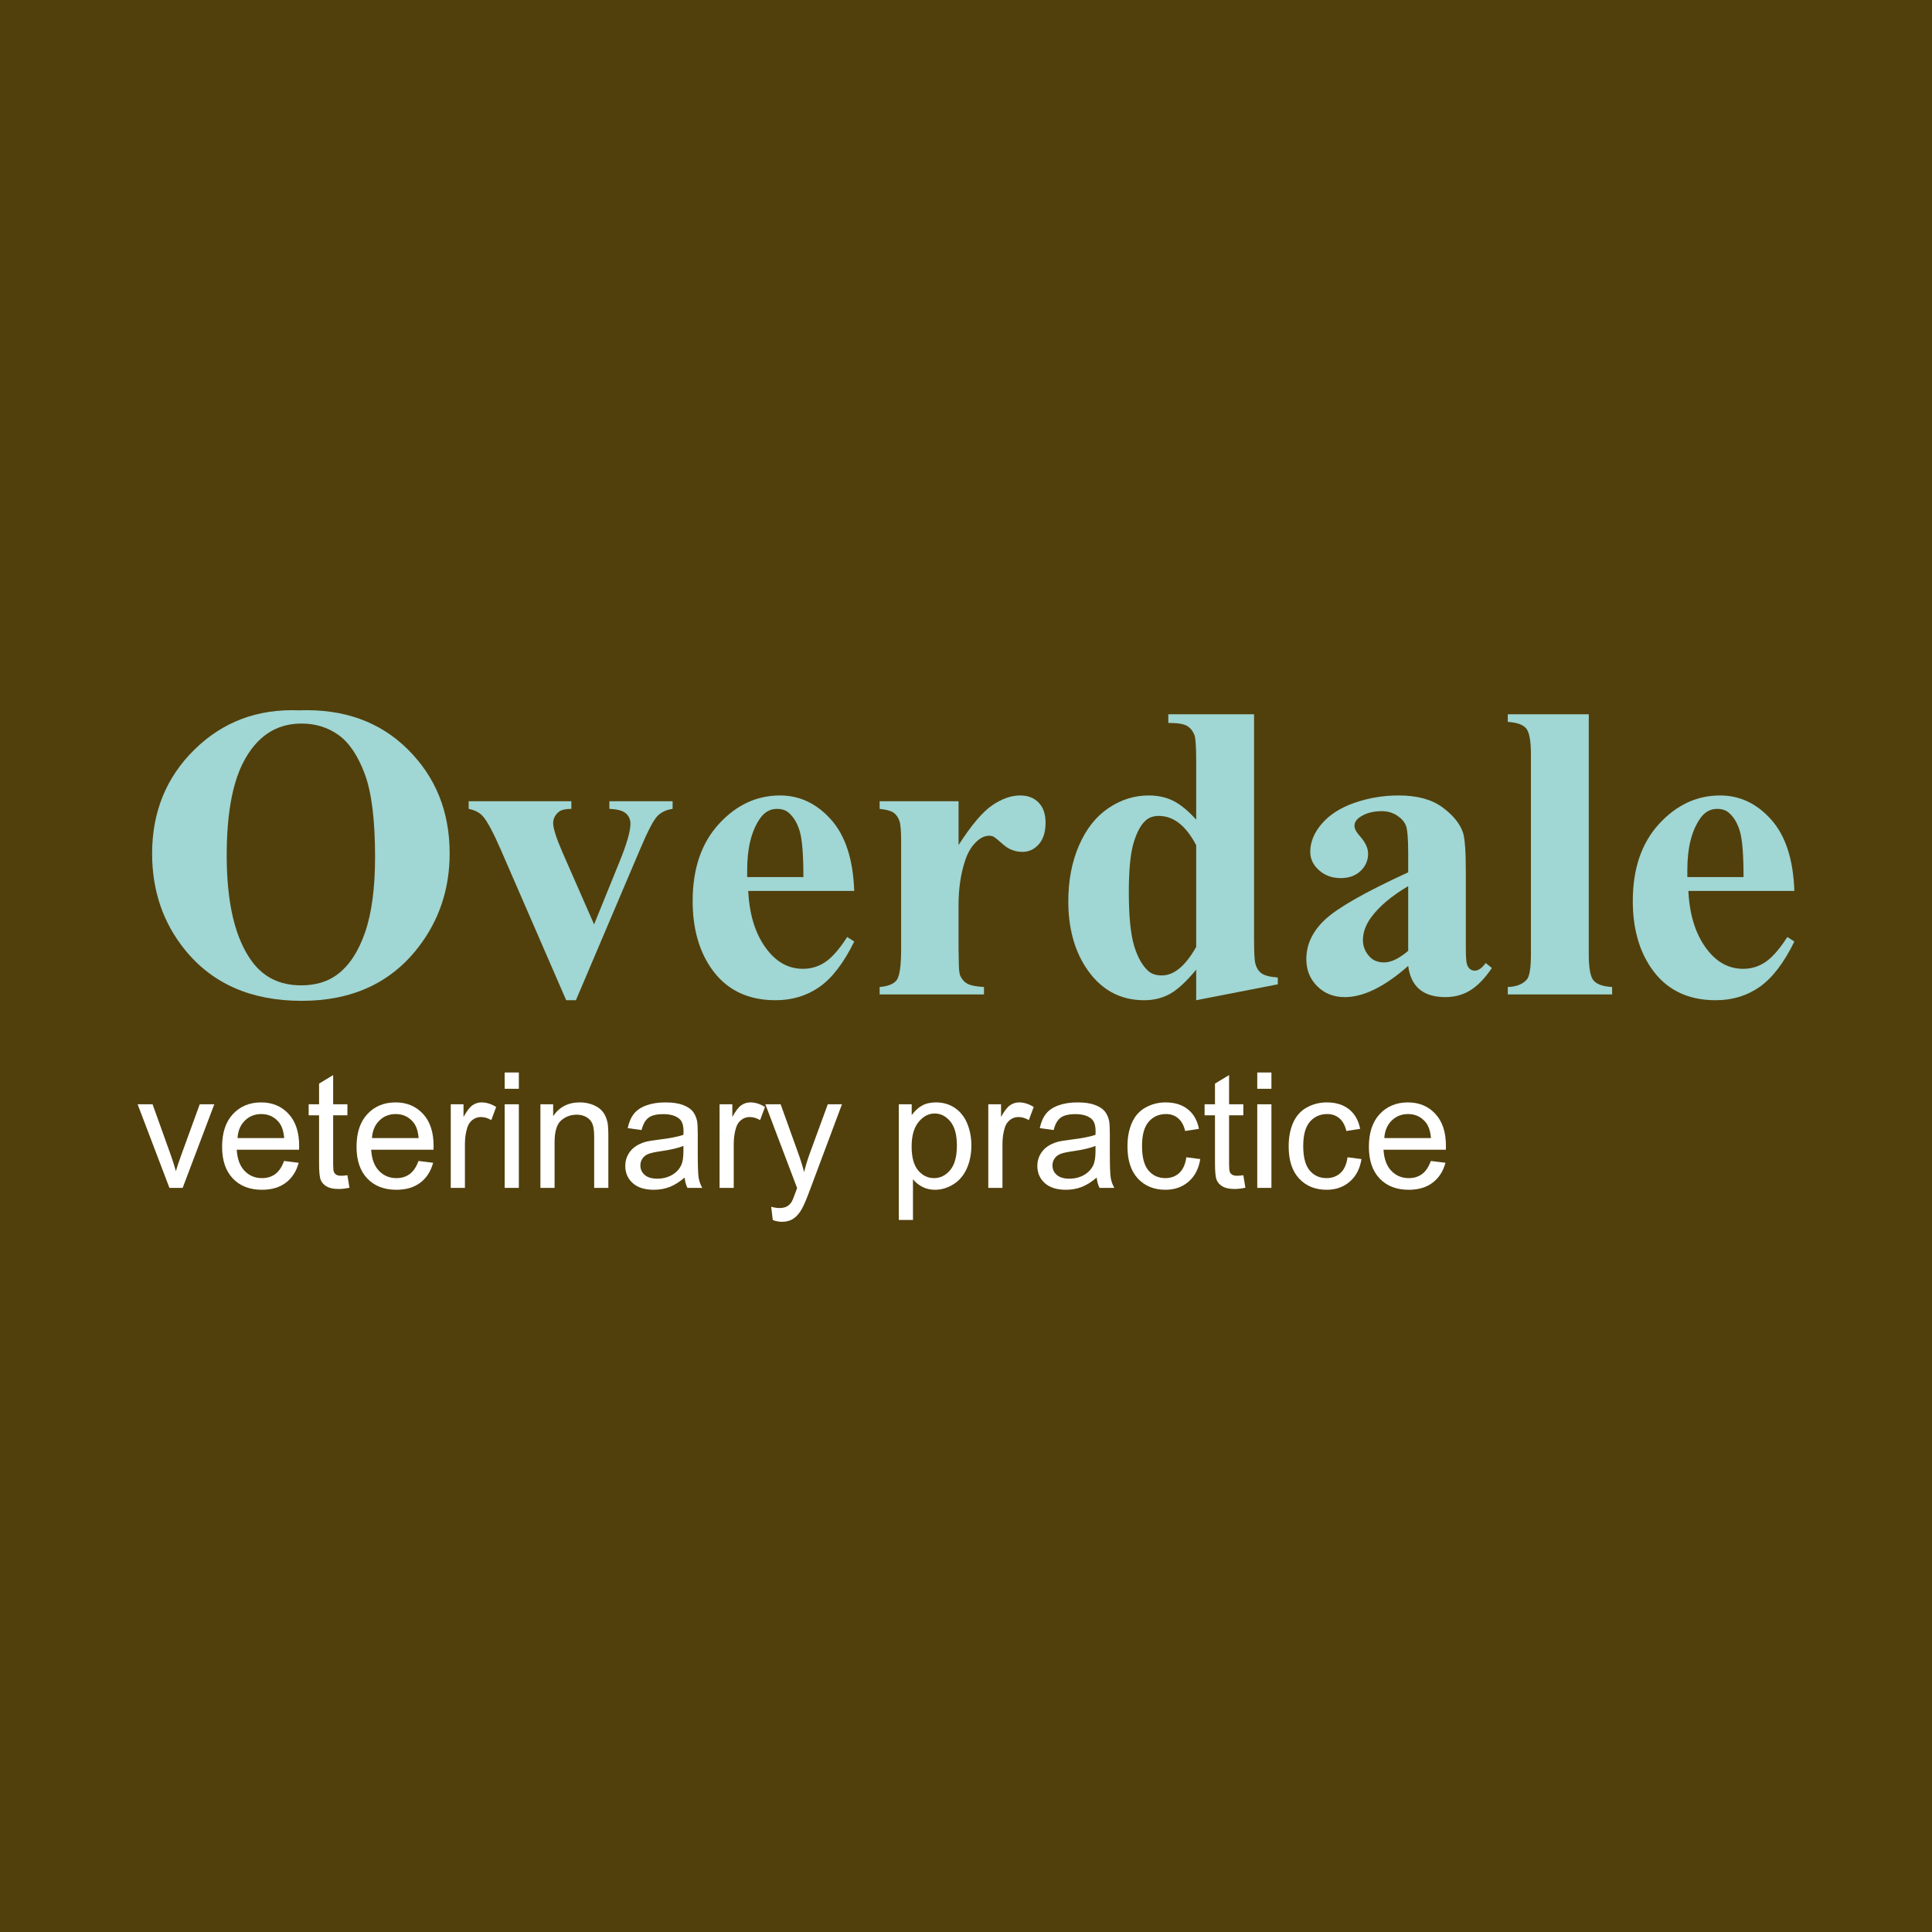
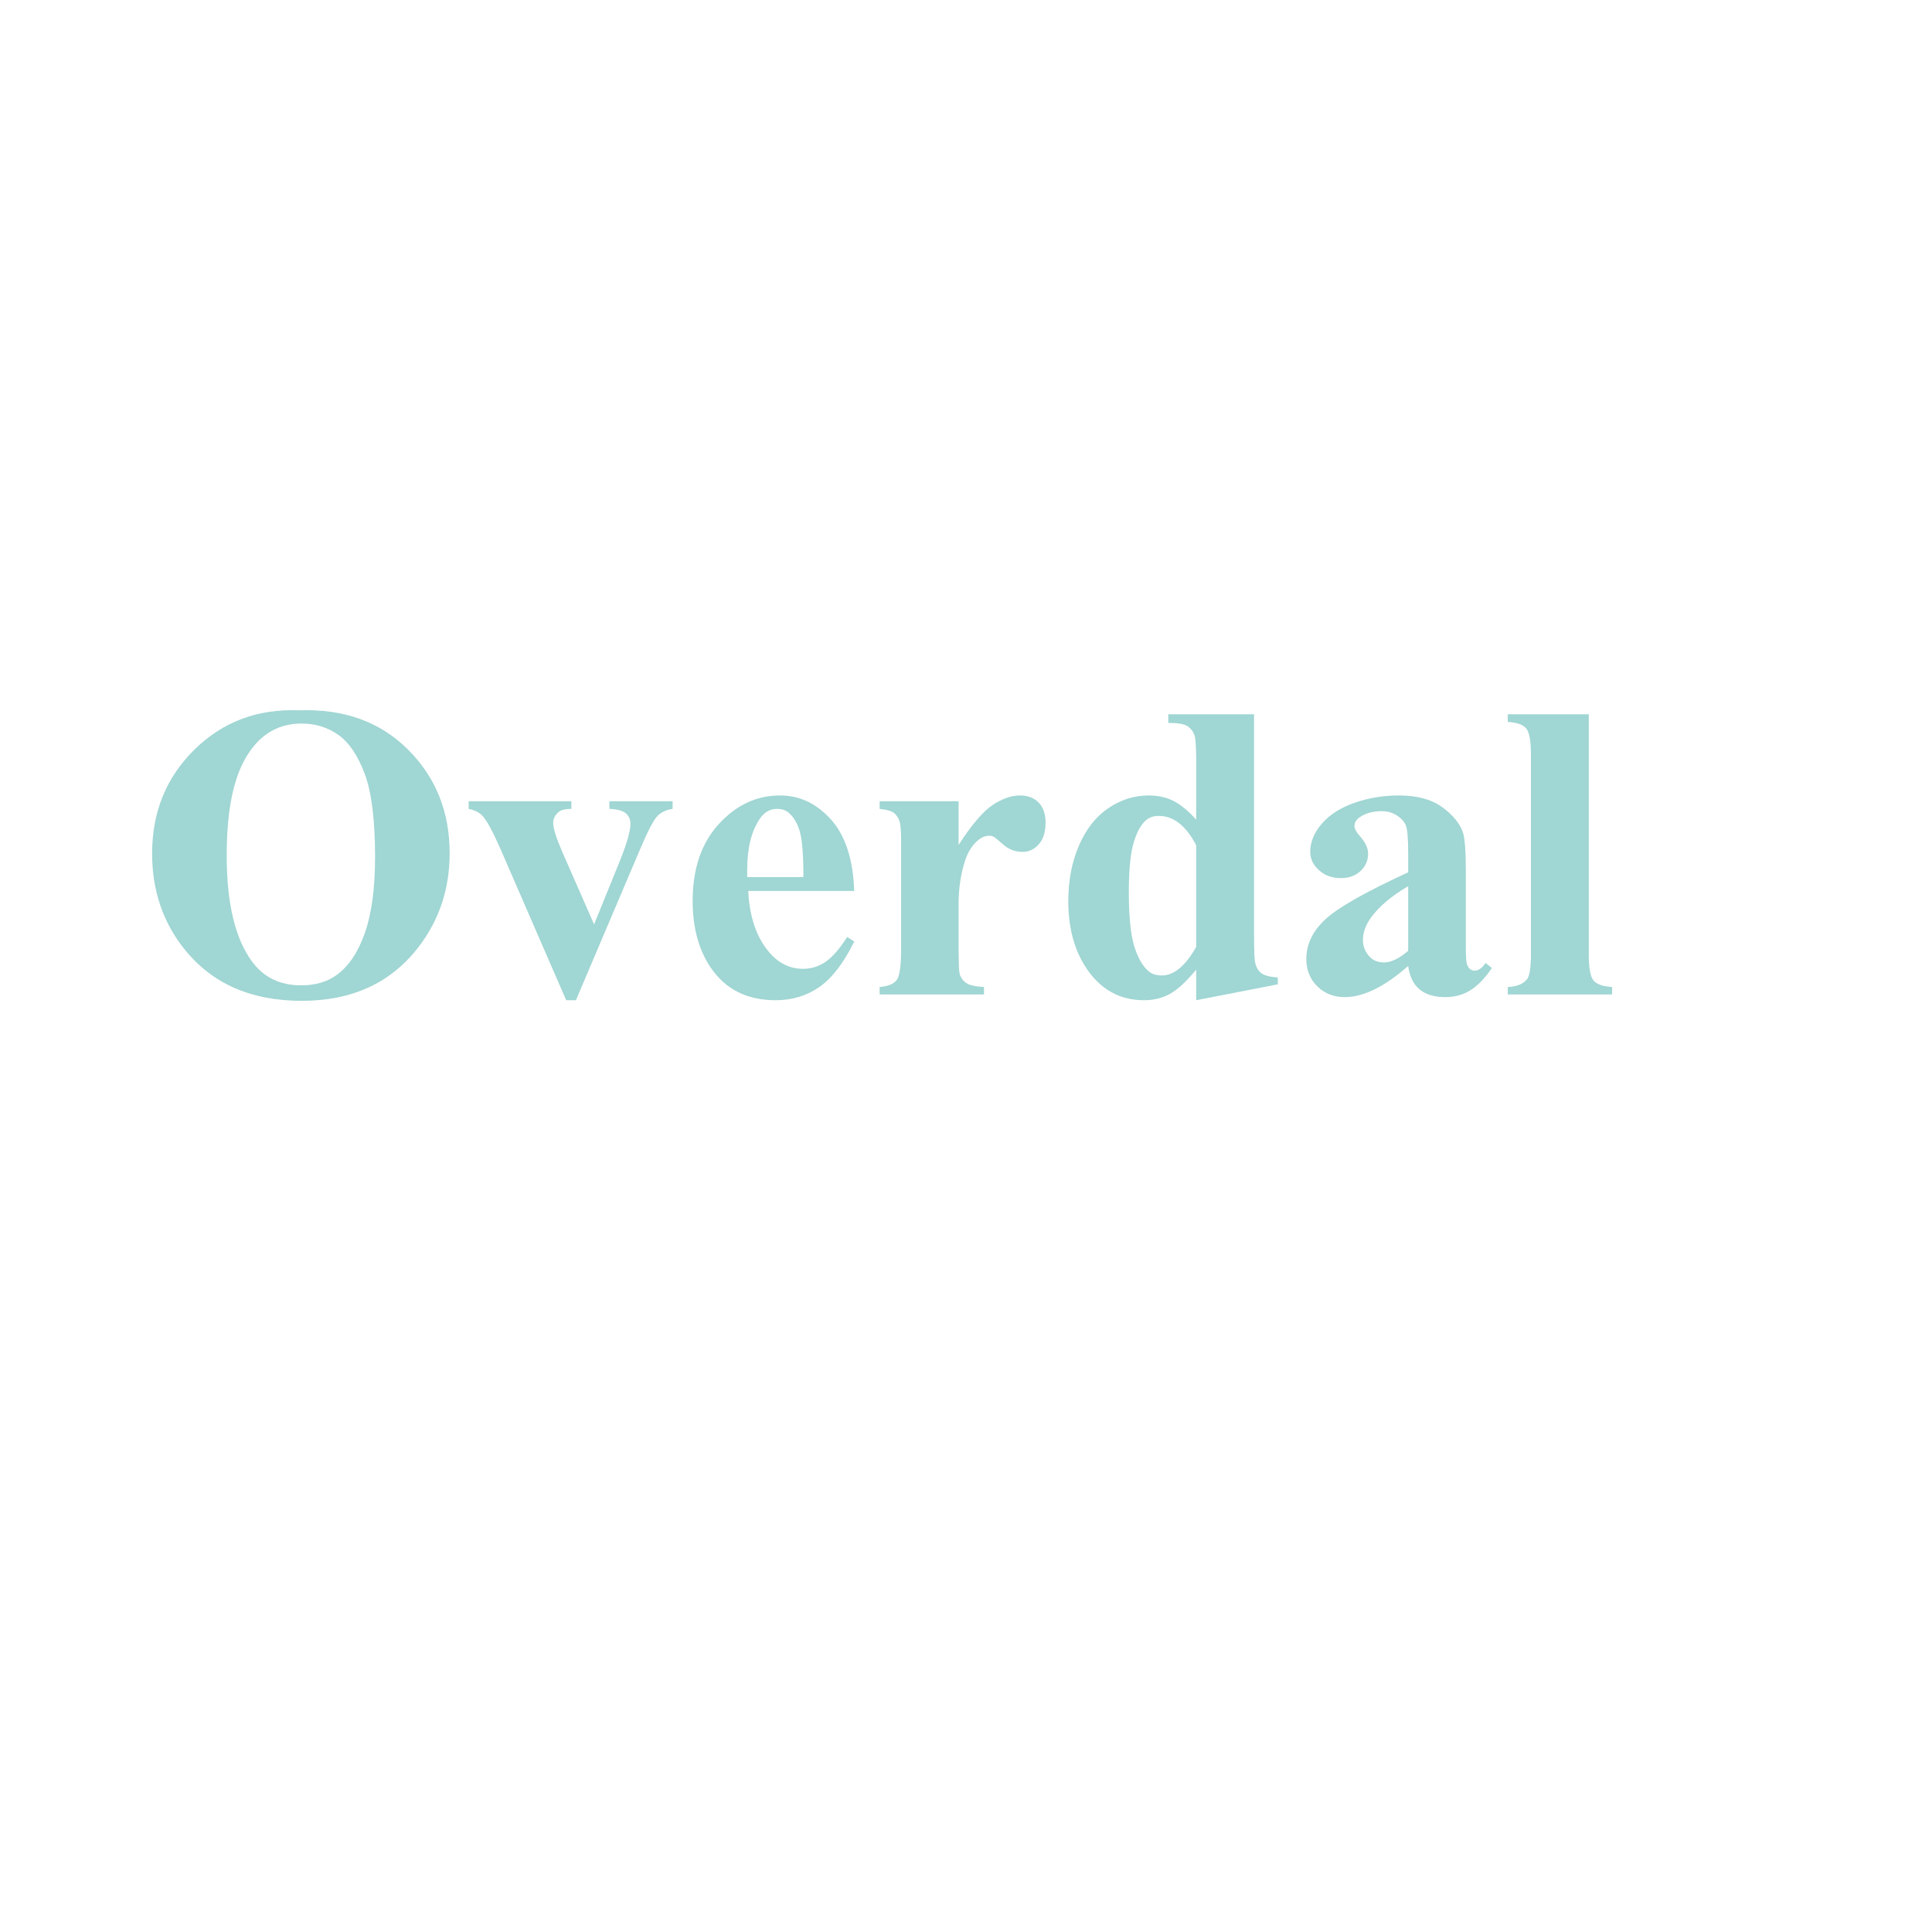
<svg xmlns="http://www.w3.org/2000/svg" version="1.1" id="Layer_1" x="0px" y="0px" viewBox="0 0 1080 1080" style="enable-background:new 0 0 1080 1080;" xml:space="preserve">
  <style type="text/css">
	.st0{fill:#51400C;}
	.st1{fill:#A0D6D3;}
	.st2{fill:#FFFFFF;}
</style>
-   <rect class="st0" width="1080" height="1080" />
  <g>
    <path class="st1" d="M167.157,397.078c24.949-0.924,45.219,6.353,60.814,21.83c15.592,15.478,23.389,34.844,23.389,58.099   c0,19.867-5.815,37.348-17.441,52.439c-15.402,20.022-37.155,30.031-65.26,30.031c-28.183,0-49.976-9.547-65.376-28.645   c-12.168-15.091-18.25-32.995-18.25-53.71c0-23.254,7.913-42.639,23.736-58.156C124.594,403.451,144.056,396.154,167.157,397.078z    M168.543,404.47c-14.323,0-25.22,7.316-32.688,21.946c-6.084,12.012-9.125,29.262-9.125,51.746   c0,26.721,4.696,46.472,14.092,59.254c6.544,8.933,15.709,13.398,27.49,13.398c7.93,0,14.554-1.924,19.867-5.775   c6.775-4.927,12.05-12.801,15.824-23.621c3.772-10.818,5.66-24.929,5.66-42.332c0-20.713-1.926-36.211-5.775-46.491   c-3.851-10.28-8.761-17.537-14.726-21.773C183.192,406.589,176.319,404.47,168.543,404.47z" />
    <path class="st1" d="M316.504,559.131L280.12,475.39c-4.389-10.087-7.817-16.478-10.28-19.174c-1.772-2.002-4.389-3.35-7.854-4.043   V447.9h57.406v4.274c-3.62,0-6.084,0.655-7.392,1.964c-1.848,1.695-2.772,3.696-2.772,6.006c0,2.85,1.693,8.201,5.082,16.055   l17.788,40.542l14.207-34.998c4.08-10.009,6.122-17.095,6.122-21.253c0-2.386-0.867-4.331-2.598-5.833   c-1.734-1.502-4.794-2.328-9.183-2.483V447.9h35.344v4.274c-3.389,0.462-6.161,1.733-8.316,3.812   c-2.157,2.079-5.391,8.201-9.702,18.365l-36.037,84.78H316.504z" />
    <path class="st1" d="M477.518,498.029h-59.254c0.693,14.323,4.505,25.642,11.435,33.958c5.313,6.392,11.703,9.587,19.174,9.587   c4.62,0,8.816-1.289,12.59-3.869c3.772-2.579,7.815-7.219,12.128-13.918l3.927,2.541c-5.853,11.937-12.322,20.387-19.405,25.353   c-7.085,4.967-15.286,7.45-24.602,7.45c-16.018,0-28.146-6.16-36.384-18.481c-6.623-9.933-9.933-22.253-9.933-36.961   c0-18.019,4.869-32.359,14.612-43.025c9.74-10.664,21.155-15.997,34.247-15.997c10.933,0,20.424,4.487,28.471,13.456   C472.569,467.094,476.9,480.396,477.518,498.029z M449.103,490.29c0-12.397-0.675-20.906-2.021-25.526   c-1.349-4.62-3.448-8.123-6.296-10.511c-1.617-1.386-3.774-2.079-6.468-2.079c-4.005,0-7.277,1.964-9.818,5.891   c-4.544,6.854-6.815,16.248-6.815,28.183v4.043H449.103z" />
    <path class="st1" d="M535.847,447.9v24.487c7.161-11.164,13.436-18.576,18.827-22.235c5.389-3.657,10.587-5.486,15.593-5.486   c4.311,0,7.756,1.328,10.337,3.985c2.58,2.657,3.87,6.41,3.87,11.262c0,5.16-1.253,9.164-3.753,12.012   c-2.504,2.85-5.527,4.274-9.068,4.274c-4.082,0-7.623-1.309-10.626-3.927c-3.003-2.617-4.775-4.081-5.313-4.389   c-0.771-0.462-1.657-0.693-2.657-0.693c-2.234,0-4.352,0.848-6.353,2.541c-3.158,2.619-5.544,6.353-7.161,11.204   c-2.465,7.47-3.696,15.709-3.696,24.718v24.833l0.115,6.468c0,4.389,0.268,7.201,0.809,8.432c0.924,2.079,2.29,3.6,4.1,4.562   c1.808,0.964,4.87,1.559,9.183,1.79v4.158h-58.33v-4.158c4.696-0.384,7.872-1.675,9.53-3.869c1.654-2.195,2.483-7.988,2.483-17.383   V470.77c0-6.16-0.309-10.087-0.924-11.781c-0.771-2.155-1.888-3.734-3.35-4.736c-1.464-1-4.043-1.693-7.739-2.079V447.9H535.847z" />
    <path class="st1" d="M701.019,399.273v124.283c0,8.394,0.231,13.361,0.693,14.9c0.615,2.541,1.791,4.429,3.522,5.66   c1.734,1.233,4.754,2.003,9.068,2.31v3.812l-45.624,8.894v-17.095c-5.468,6.623-10.338,11.128-14.611,13.514   c-4.275,2.386-9.107,3.581-14.496,3.581c-13.785,0-24.681-6.16-32.688-18.481c-6.468-10.009-9.702-22.292-9.702-36.846   c0-11.626,2.001-22.042,6.006-31.244c4.003-9.201,9.489-16.151,16.46-20.849c6.968-4.696,14.456-7.046,22.465-7.046   c5.158,0,9.74,1.002,13.745,3.003c4.003,2.003,8.277,5.506,12.821,10.511v-32.572c0-8.239-0.346-13.205-1.039-14.9   c-0.924-2.233-2.31-3.888-4.158-4.967c-1.848-1.078-5.313-1.617-10.395-1.617v-4.851H701.019z M668.677,472.503   c-5.699-10.933-12.668-16.402-20.906-16.402c-2.85,0-5.198,0.771-7.046,2.31c-2.85,2.388-5.18,6.584-6.987,12.59   c-1.811,6.006-2.715,15.209-2.715,27.606c0,13.63,1,23.718,3.003,30.262c2.001,6.546,4.736,11.281,8.201,14.207   c1.77,1.464,4.196,2.195,7.277,2.195c6.775,0,13.167-5.313,19.174-15.94V472.503z" />
    <path class="st1" d="M787.185,539.957c-13.167,11.628-24.989,17.441-35.46,17.441c-6.161,0-11.282-2.021-15.362-6.064   c-4.082-4.043-6.122-9.105-6.122-15.189c0-8.239,3.541-15.651,10.626-22.235c7.083-6.584,22.523-15.342,46.317-26.277v-10.857   c0-8.161-0.444-13.301-1.328-15.42c-0.887-2.117-2.562-3.965-5.025-5.544c-2.465-1.577-5.237-2.368-8.316-2.368   c-5.006,0-9.125,1.117-12.359,3.35c-2.003,1.386-3.003,3.003-3.003,4.851c0,1.617,1.077,3.62,3.234,6.006   c2.925,3.312,4.389,6.508,4.389,9.587c0,3.774-1.406,6.988-4.216,9.645c-2.812,2.657-6.488,3.985-11.03,3.985   c-4.851,0-8.914-1.462-12.185-4.389c-3.275-2.926-4.909-6.353-4.909-10.28c0-5.544,2.195-10.838,6.584-15.882   c4.389-5.043,10.511-8.912,18.365-11.608c7.854-2.695,16.016-4.043,24.487-4.043c10.24,0,18.345,2.176,24.314,6.526   c5.966,4.351,9.836,9.067,11.608,14.149c1.077,3.234,1.617,10.666,1.617,22.292v41.928c0,4.929,0.191,8.028,0.578,9.298   c0.384,1.271,0.961,2.214,1.733,2.83c0.769,0.617,1.654,0.924,2.657,0.924c2.001,0,4.043-1.424,6.122-4.274l3.465,2.772   c-3.851,5.699-7.837,9.838-11.955,12.417c-4.12,2.579-8.798,3.869-14.033,3.869c-6.161,0-10.973-1.444-14.438-4.331   C790.073,550.179,787.954,545.81,787.185,539.957z M787.185,531.525v-36.153c-9.318,5.468-16.249,11.319-20.791,17.557   c-3.003,4.158-4.505,8.356-4.505,12.59c0,3.543,1.271,6.661,3.812,9.356c1.924,2.079,4.62,3.119,8.085,3.119   C777.636,537.994,782.103,535.839,787.185,531.525z" />
    <path class="st1" d="M888.136,399.273v134.216c0,7.623,0.884,12.494,2.657,14.611c1.77,2.119,5.235,3.331,10.395,3.638v4.158   h-58.33v-4.158c4.773-0.153,8.316-1.539,10.626-4.158c1.539-1.771,2.31-6.468,2.31-14.092V421.681   c0-7.546-0.887-12.377-2.657-14.496c-1.772-2.117-5.198-3.33-10.28-3.638v-4.274H888.136z" />
-     <path class="st1" d="M1003.063,498.029h-59.254c0.693,14.323,4.505,25.642,11.435,33.958c5.313,6.392,11.703,9.587,19.174,9.587   c4.62,0,8.816-1.289,12.59-3.869c3.772-2.579,7.815-7.219,12.128-13.918l3.927,2.541c-5.853,11.937-12.322,20.387-19.405,25.353   c-7.085,4.967-15.286,7.45-24.602,7.45c-16.018,0-28.146-6.16-36.384-18.481c-6.623-9.933-9.933-22.253-9.933-36.961   c0-18.019,4.869-32.359,14.612-43.025c9.74-10.664,21.155-15.997,34.247-15.997c10.933,0,20.424,4.487,28.471,13.456   C998.114,467.094,1002.446,480.396,1003.063,498.029z M974.649,490.29c0-12.397-0.675-20.906-2.021-25.526   c-1.349-4.62-3.448-8.123-6.296-10.511c-1.617-1.386-3.774-2.079-6.468-2.079c-4.005,0-7.277,1.964-9.818,5.891   c-4.544,6.854-6.815,16.248-6.815,28.183v4.043H974.649z" />
    <path class="st2" d="M94.714,664.035l-17.777-46.73h8.36l10.032,27.985c1.085,3.022,2.082,6.16,2.992,9.416   c0.704-2.464,1.686-5.427,2.948-8.888l10.384-28.513h8.14l-17.689,46.73H94.714z" />
    <path class="st2" d="M158.78,648.987l8.184,1.012c-1.291,4.782-3.682,8.492-7.172,11.132c-3.492,2.64-7.95,3.96-13.377,3.96   c-6.836,0-12.254-2.104-16.259-6.314c-4.004-4.209-6.006-10.113-6.006-17.711c0-7.861,2.024-13.963,6.072-18.305   c4.048-4.341,9.299-6.512,15.753-6.512c6.248,0,11.352,2.127,15.313,6.38c3.96,4.254,5.94,10.238,5.94,17.953   c0,0.47-0.015,1.174-0.044,2.112h-34.849c0.293,5.134,1.745,9.064,4.356,11.792c2.61,2.728,5.867,4.092,9.768,4.092   c2.904,0,5.383-0.762,7.436-2.288C155.949,654.766,157.577,652.331,158.78,648.987z M132.775,636.182h26.093   c-0.352-3.93-1.35-6.879-2.992-8.844c-2.523-3.05-5.794-4.576-9.812-4.576c-3.638,0-6.696,1.218-9.174,3.652   C134.41,628.849,133.039,632.105,132.775,636.182z" />
    <path class="st2" d="M194.202,656.951l1.144,6.996c-2.23,0.469-4.224,0.704-5.984,0.704c-2.876,0-5.104-0.455-6.688-1.364   s-2.699-2.104-3.344-3.586c-0.646-1.481-0.968-4.598-0.968-9.35v-26.885h-5.808v-6.16h5.808v-11.572l7.876-4.752v16.325h7.964v6.16   h-7.964v27.325c0,2.259,0.139,3.712,0.418,4.356c0.278,0.646,0.733,1.159,1.364,1.54c0.63,0.382,1.532,0.572,2.706,0.572   C191.606,657.259,192.764,657.157,194.202,656.951z" />
    <path class="st2" d="M233.935,648.987l8.184,1.012c-1.291,4.782-3.682,8.492-7.172,11.132c-3.492,2.64-7.95,3.96-13.377,3.96   c-6.836,0-12.254-2.104-16.259-6.314c-4.004-4.209-6.006-10.113-6.006-17.711c0-7.861,2.024-13.963,6.072-18.305   c4.048-4.341,9.299-6.512,15.753-6.512c6.248,0,11.352,2.127,15.313,6.38c3.96,4.254,5.94,10.238,5.94,17.953   c0,0.47-0.015,1.174-0.044,2.112H207.49c0.293,5.134,1.745,9.064,4.356,11.792c2.61,2.728,5.867,4.092,9.768,4.092   c2.904,0,5.383-0.762,7.436-2.288C231.104,654.766,232.732,652.331,233.935,648.987z M207.93,636.182h26.093   c-0.352-3.93-1.35-6.879-2.992-8.844c-2.523-3.05-5.794-4.576-9.812-4.576c-3.638,0-6.696,1.218-9.174,3.652   C209.565,628.849,208.194,632.105,207.93,636.182z" />
-     <path class="st2" d="M251.976,664.035v-46.73h7.128v7.084c1.818-3.314,3.498-5.5,5.038-6.556c1.54-1.056,3.234-1.584,5.082-1.584   c2.669,0,5.383,0.851,8.14,2.552l-2.728,7.348c-1.936-1.144-3.872-1.716-5.808-1.716c-1.731,0-3.286,0.521-4.664,1.562   c-1.379,1.042-2.362,2.486-2.948,4.334c-0.88,2.816-1.32,5.896-1.32,9.24v24.465H251.976z" />
    <path class="st2" d="M282.117,608.637v-9.108h7.92v9.108H282.117z M282.117,664.035v-46.73h7.92v46.73H282.117z" />
-     <path class="st2" d="M302.094,664.035v-46.73h7.128v6.644c3.432-5.133,8.389-7.7,14.873-7.7c2.816,0,5.405,0.506,7.766,1.518   c2.361,1.012,4.128,2.34,5.302,3.982c1.173,1.643,1.994,3.594,2.464,5.852c0.293,1.467,0.44,4.034,0.44,7.7v28.733h-7.92V635.61   c0-3.226-0.308-5.639-0.924-7.238c-0.616-1.598-1.709-2.874-3.278-3.828c-1.57-0.953-3.41-1.43-5.522-1.43   c-3.374,0-6.286,1.071-8.734,3.212c-2.45,2.142-3.674,6.204-3.674,12.188v25.521H302.094z" />
    <path class="st2" d="M382.705,658.271c-2.934,2.494-5.758,4.254-8.47,5.28c-2.714,1.026-5.626,1.54-8.734,1.54   c-5.134,0-9.08-1.254-11.836-3.762c-2.758-2.508-4.136-5.713-4.136-9.614c0-2.288,0.52-4.378,1.562-6.27   c1.041-1.892,2.405-3.41,4.092-4.554c1.686-1.144,3.586-2.009,5.698-2.596c1.554-0.41,3.901-0.806,7.04-1.188   c6.395-0.762,11.103-1.672,14.125-2.728c0.029-1.085,0.044-1.774,0.044-2.068c0-3.226-0.748-5.5-2.244-6.82   c-2.024-1.789-5.032-2.684-9.02-2.684c-3.726,0-6.476,0.653-8.25,1.958c-1.775,1.306-3.088,3.616-3.938,6.93l-7.744-1.056   c0.704-3.314,1.862-5.991,3.476-8.03c1.613-2.038,3.945-3.608,6.996-4.708c3.05-1.1,6.585-1.65,10.604-1.65   c3.989,0,7.231,0.47,9.724,1.408c2.493,0.939,4.326,2.12,5.5,3.542c1.173,1.423,1.994,3.22,2.464,5.39   c0.264,1.35,0.396,3.784,0.396,7.304v10.56c0,7.364,0.168,12.02,0.506,13.971c0.337,1.951,1.004,3.822,2.002,5.61h-8.272   C383.467,662.393,382.939,660.471,382.705,658.271z M382.045,640.582c-2.876,1.174-7.188,2.172-12.936,2.992   c-3.256,0.47-5.56,0.998-6.908,1.584c-1.35,0.587-2.392,1.445-3.124,2.574c-0.734,1.13-1.1,2.384-1.1,3.762   c0,2.112,0.799,3.872,2.398,5.28c1.598,1.408,3.938,2.112,7.018,2.112c3.05,0,5.764-0.667,8.14-2.002   c2.376-1.334,4.121-3.16,5.236-5.478c0.85-1.789,1.276-4.429,1.276-7.92V640.582z" />
    <path class="st2" d="M402.242,664.035v-46.73h7.128v7.084c1.818-3.314,3.498-5.5,5.038-6.556c1.54-1.056,3.234-1.584,5.082-1.584   c2.669,0,5.383,0.851,8.14,2.552l-2.728,7.348c-1.936-1.144-3.872-1.716-5.808-1.716c-1.731,0-3.286,0.521-4.664,1.562   c-1.379,1.042-2.362,2.486-2.948,4.334c-0.88,2.816-1.32,5.896-1.32,9.24v24.465H402.242z" />
    <path class="st2" d="M431.987,682.032l-0.88-7.436c1.73,0.469,3.241,0.704,4.532,0.704c1.76,0,3.168-0.294,4.224-0.88   c1.056-0.587,1.921-1.408,2.596-2.464c0.498-0.792,1.305-2.758,2.42-5.896c0.146-0.44,0.381-1.086,0.704-1.936l-17.733-46.818   h8.536l9.724,27.061c1.261,3.432,2.39,7.04,3.388,10.824c0.909-3.637,1.994-7.187,3.256-10.648l9.988-27.237h7.92l-17.777,47.522   c-1.907,5.133-3.388,8.668-4.444,10.604c-1.408,2.61-3.022,4.524-4.84,5.742c-1.819,1.217-3.99,1.826-6.512,1.826   C435.565,683,433.864,682.677,431.987,682.032z" />
    <path class="st2" d="M502.434,681.944v-64.638h7.216v6.072c1.701-2.376,3.622-4.158,5.764-5.346   c2.141-1.188,4.737-1.782,7.788-1.782c3.989,0,7.509,1.027,10.56,3.08c3.05,2.054,5.353,4.95,6.908,8.69   c1.554,3.74,2.332,7.84,2.332,12.298c0,4.782-0.858,9.086-2.574,12.914s-4.21,6.762-7.48,8.8c-3.272,2.038-6.71,3.058-10.318,3.058   c-2.64,0-5.01-0.558-7.106-1.672c-2.098-1.114-3.822-2.522-5.17-4.224v22.749H502.434z M509.606,640.934   c0,6.014,1.217,10.458,3.652,13.333c2.434,2.875,5.383,4.312,8.844,4.312c3.52,0,6.534-1.488,9.042-4.466   c2.508-2.977,3.762-7.59,3.762-13.839c0-5.955-1.225-10.413-3.674-13.377c-2.45-2.962-5.376-4.444-8.778-4.444   c-3.374,0-6.358,1.577-8.954,4.73C510.904,630.338,509.606,634.922,509.606,640.934z" />
    <path class="st2" d="M552.464,664.035v-46.73h7.128v7.084c1.818-3.314,3.498-5.5,5.038-6.556s3.234-1.584,5.082-1.584   c2.669,0,5.383,0.851,8.14,2.552l-2.728,7.348c-1.936-1.144-3.872-1.716-5.808-1.716c-1.731,0-3.286,0.521-4.664,1.562   c-1.379,1.042-2.362,2.486-2.948,4.334c-0.88,2.816-1.32,5.896-1.32,9.24v24.465H552.464z" />
    <path class="st2" d="M613.054,658.271c-2.934,2.494-5.758,4.254-8.47,5.28c-2.714,1.026-5.626,1.54-8.734,1.54   c-5.134,0-9.08-1.254-11.836-3.762c-2.758-2.508-4.136-5.713-4.136-9.614c0-2.288,0.52-4.378,1.562-6.27   c1.041-1.892,2.405-3.41,4.092-4.554c1.686-1.144,3.586-2.009,5.698-2.596c1.554-0.41,3.901-0.806,7.04-1.188   c6.395-0.762,11.103-1.672,14.125-2.728c0.029-1.085,0.044-1.774,0.044-2.068c0-3.226-0.748-5.5-2.244-6.82   c-2.024-1.789-5.032-2.684-9.02-2.684c-3.726,0-6.476,0.653-8.25,1.958c-1.775,1.306-3.088,3.616-3.938,6.93l-7.744-1.056   c0.704-3.314,1.862-5.991,3.476-8.03c1.613-2.038,3.945-3.608,6.996-4.708c3.05-1.1,6.585-1.65,10.604-1.65   c3.989,0,7.231,0.47,9.724,1.408c2.493,0.939,4.326,2.12,5.5,3.542c1.173,1.423,1.994,3.22,2.464,5.39   c0.264,1.35,0.396,3.784,0.396,7.304v10.56c0,7.364,0.168,12.02,0.506,13.971c0.337,1.951,1.004,3.822,2.002,5.61h-8.272   C613.816,662.393,613.288,660.471,613.054,658.271z M612.394,640.582c-2.876,1.174-7.188,2.172-12.937,2.992   c-3.256,0.47-5.56,0.998-6.908,1.584c-1.35,0.587-2.391,1.445-3.124,2.574c-0.734,1.13-1.1,2.384-1.1,3.762   c0,2.112,0.799,3.872,2.398,5.28c1.598,1.408,3.938,2.112,7.018,2.112c3.05,0,5.764-0.667,8.14-2.002   c2.376-1.334,4.121-3.16,5.236-5.478c0.85-1.789,1.276-4.429,1.276-7.92V640.582z" />
    <path class="st2" d="M663.172,646.919l7.788,1.012c-0.851,5.368-3.029,9.57-6.534,12.606c-3.506,3.036-7.81,4.554-12.914,4.554   c-6.396,0-11.536-2.09-15.423-6.27c-3.888-4.18-5.83-10.171-5.83-17.975c0-5.045,0.836-9.46,2.508-13.245   c1.672-3.784,4.216-6.622,7.634-8.514c3.417-1.892,7.135-2.838,11.154-2.838c5.075,0,9.225,1.284,12.452,3.85   c3.226,2.568,5.295,6.212,6.204,10.934l-7.7,1.188c-0.734-3.138-2.032-5.5-3.894-7.084c-1.863-1.584-4.114-2.376-6.754-2.376   c-3.99,0-7.232,1.43-9.724,4.29c-2.494,2.86-3.74,7.386-3.74,13.575c0,6.278,1.202,10.84,3.608,13.685   c2.405,2.846,5.544,4.268,9.416,4.268c3.109,0,5.705-0.953,7.788-2.86C661.294,653.813,662.614,650.879,663.172,646.919z" />
    <path class="st2" d="M695.029,656.951l1.144,6.996c-2.23,0.469-4.224,0.704-5.984,0.704c-2.875,0-5.104-0.455-6.688-1.364   c-1.584-0.909-2.7-2.104-3.344-3.586c-0.646-1.481-0.968-4.598-0.968-9.35v-26.885h-5.808v-6.16h5.808v-11.572l7.876-4.752v16.325   h7.964v6.16h-7.964v27.325c0,2.259,0.139,3.712,0.418,4.356c0.278,0.646,0.733,1.159,1.364,1.54   c0.63,0.382,1.532,0.572,2.706,0.572C692.433,657.259,693.591,657.157,695.029,656.951z" />
-     <path class="st2" d="M702.817,608.637v-9.108h7.92v9.108H702.817z M702.817,664.035v-46.73h7.92v46.73H702.817z" />
-     <path class="st2" d="M753.287,646.919l7.788,1.012c-0.851,5.368-3.029,9.57-6.534,12.606c-3.506,3.036-7.81,4.554-12.914,4.554   c-6.396,0-11.536-2.09-15.423-6.27c-3.888-4.18-5.83-10.171-5.83-17.975c0-5.045,0.836-9.46,2.508-13.245   c1.672-3.784,4.216-6.622,7.634-8.514c3.417-1.892,7.135-2.838,11.154-2.838c5.074,0,9.225,1.284,12.452,3.85   c3.226,2.568,5.294,6.212,6.204,10.934l-7.7,1.188c-0.734-3.138-2.032-5.5-3.894-7.084c-1.863-1.584-4.114-2.376-6.754-2.376   c-3.99,0-7.232,1.43-9.724,4.29c-2.494,2.86-3.74,7.386-3.74,13.575c0,6.278,1.202,10.84,3.608,13.685   c2.405,2.846,5.544,4.268,9.416,4.268c3.109,0,5.705-0.953,7.788-2.86C751.409,653.813,752.729,650.879,753.287,646.919z" />
+     <path class="st2" d="M753.287,646.919l7.788,1.012c-0.851,5.368-3.029,9.57-6.534,12.606c-3.506,3.036-7.81,4.554-12.914,4.554   c-6.396,0-11.536-2.09-15.423-6.27c-3.888-4.18-5.83-10.171-5.83-17.975c0-5.045,0.836-9.46,2.508-13.245   c1.672-3.784,4.216-6.622,7.634-8.514c3.417-1.892,7.135-2.838,11.154-2.838c5.074,0,9.225,1.284,12.452,3.85   c3.226,2.568,5.294,6.212,6.204,10.934c-0.734-3.138-2.032-5.5-3.894-7.084c-1.863-1.584-4.114-2.376-6.754-2.376   c-3.99,0-7.232,1.43-9.724,4.29c-2.494,2.86-3.74,7.386-3.74,13.575c0,6.278,1.202,10.84,3.608,13.685   c2.405,2.846,5.544,4.268,9.416,4.268c3.109,0,5.705-0.953,7.788-2.86C751.409,653.813,752.729,650.879,753.287,646.919z" />
    <path class="st2" d="M799.841,648.987l8.184,1.012c-1.291,4.782-3.682,8.492-7.172,11.132c-3.492,2.64-7.95,3.96-13.377,3.96   c-6.836,0-12.254-2.104-16.259-6.314c-4.004-4.209-6.006-10.113-6.006-17.711c0-7.861,2.024-13.963,6.072-18.305   c4.048-4.341,9.299-6.512,15.753-6.512c6.248,0,11.352,2.127,15.313,6.38c3.96,4.254,5.94,10.238,5.94,17.953   c0,0.47-0.015,1.174-0.044,2.112h-34.849c0.293,5.134,1.745,9.064,4.356,11.792c2.61,2.728,5.867,4.092,9.768,4.092   c2.904,0,5.383-0.762,7.436-2.288C797.01,654.766,798.638,652.331,799.841,648.987z M773.836,636.182h26.093   c-0.352-3.93-1.35-6.879-2.992-8.844c-2.523-3.05-5.794-4.576-9.812-4.576c-3.638,0-6.696,1.218-9.174,3.652   C775.471,628.849,774.1,632.105,773.836,636.182z" />
  </g>
</svg>